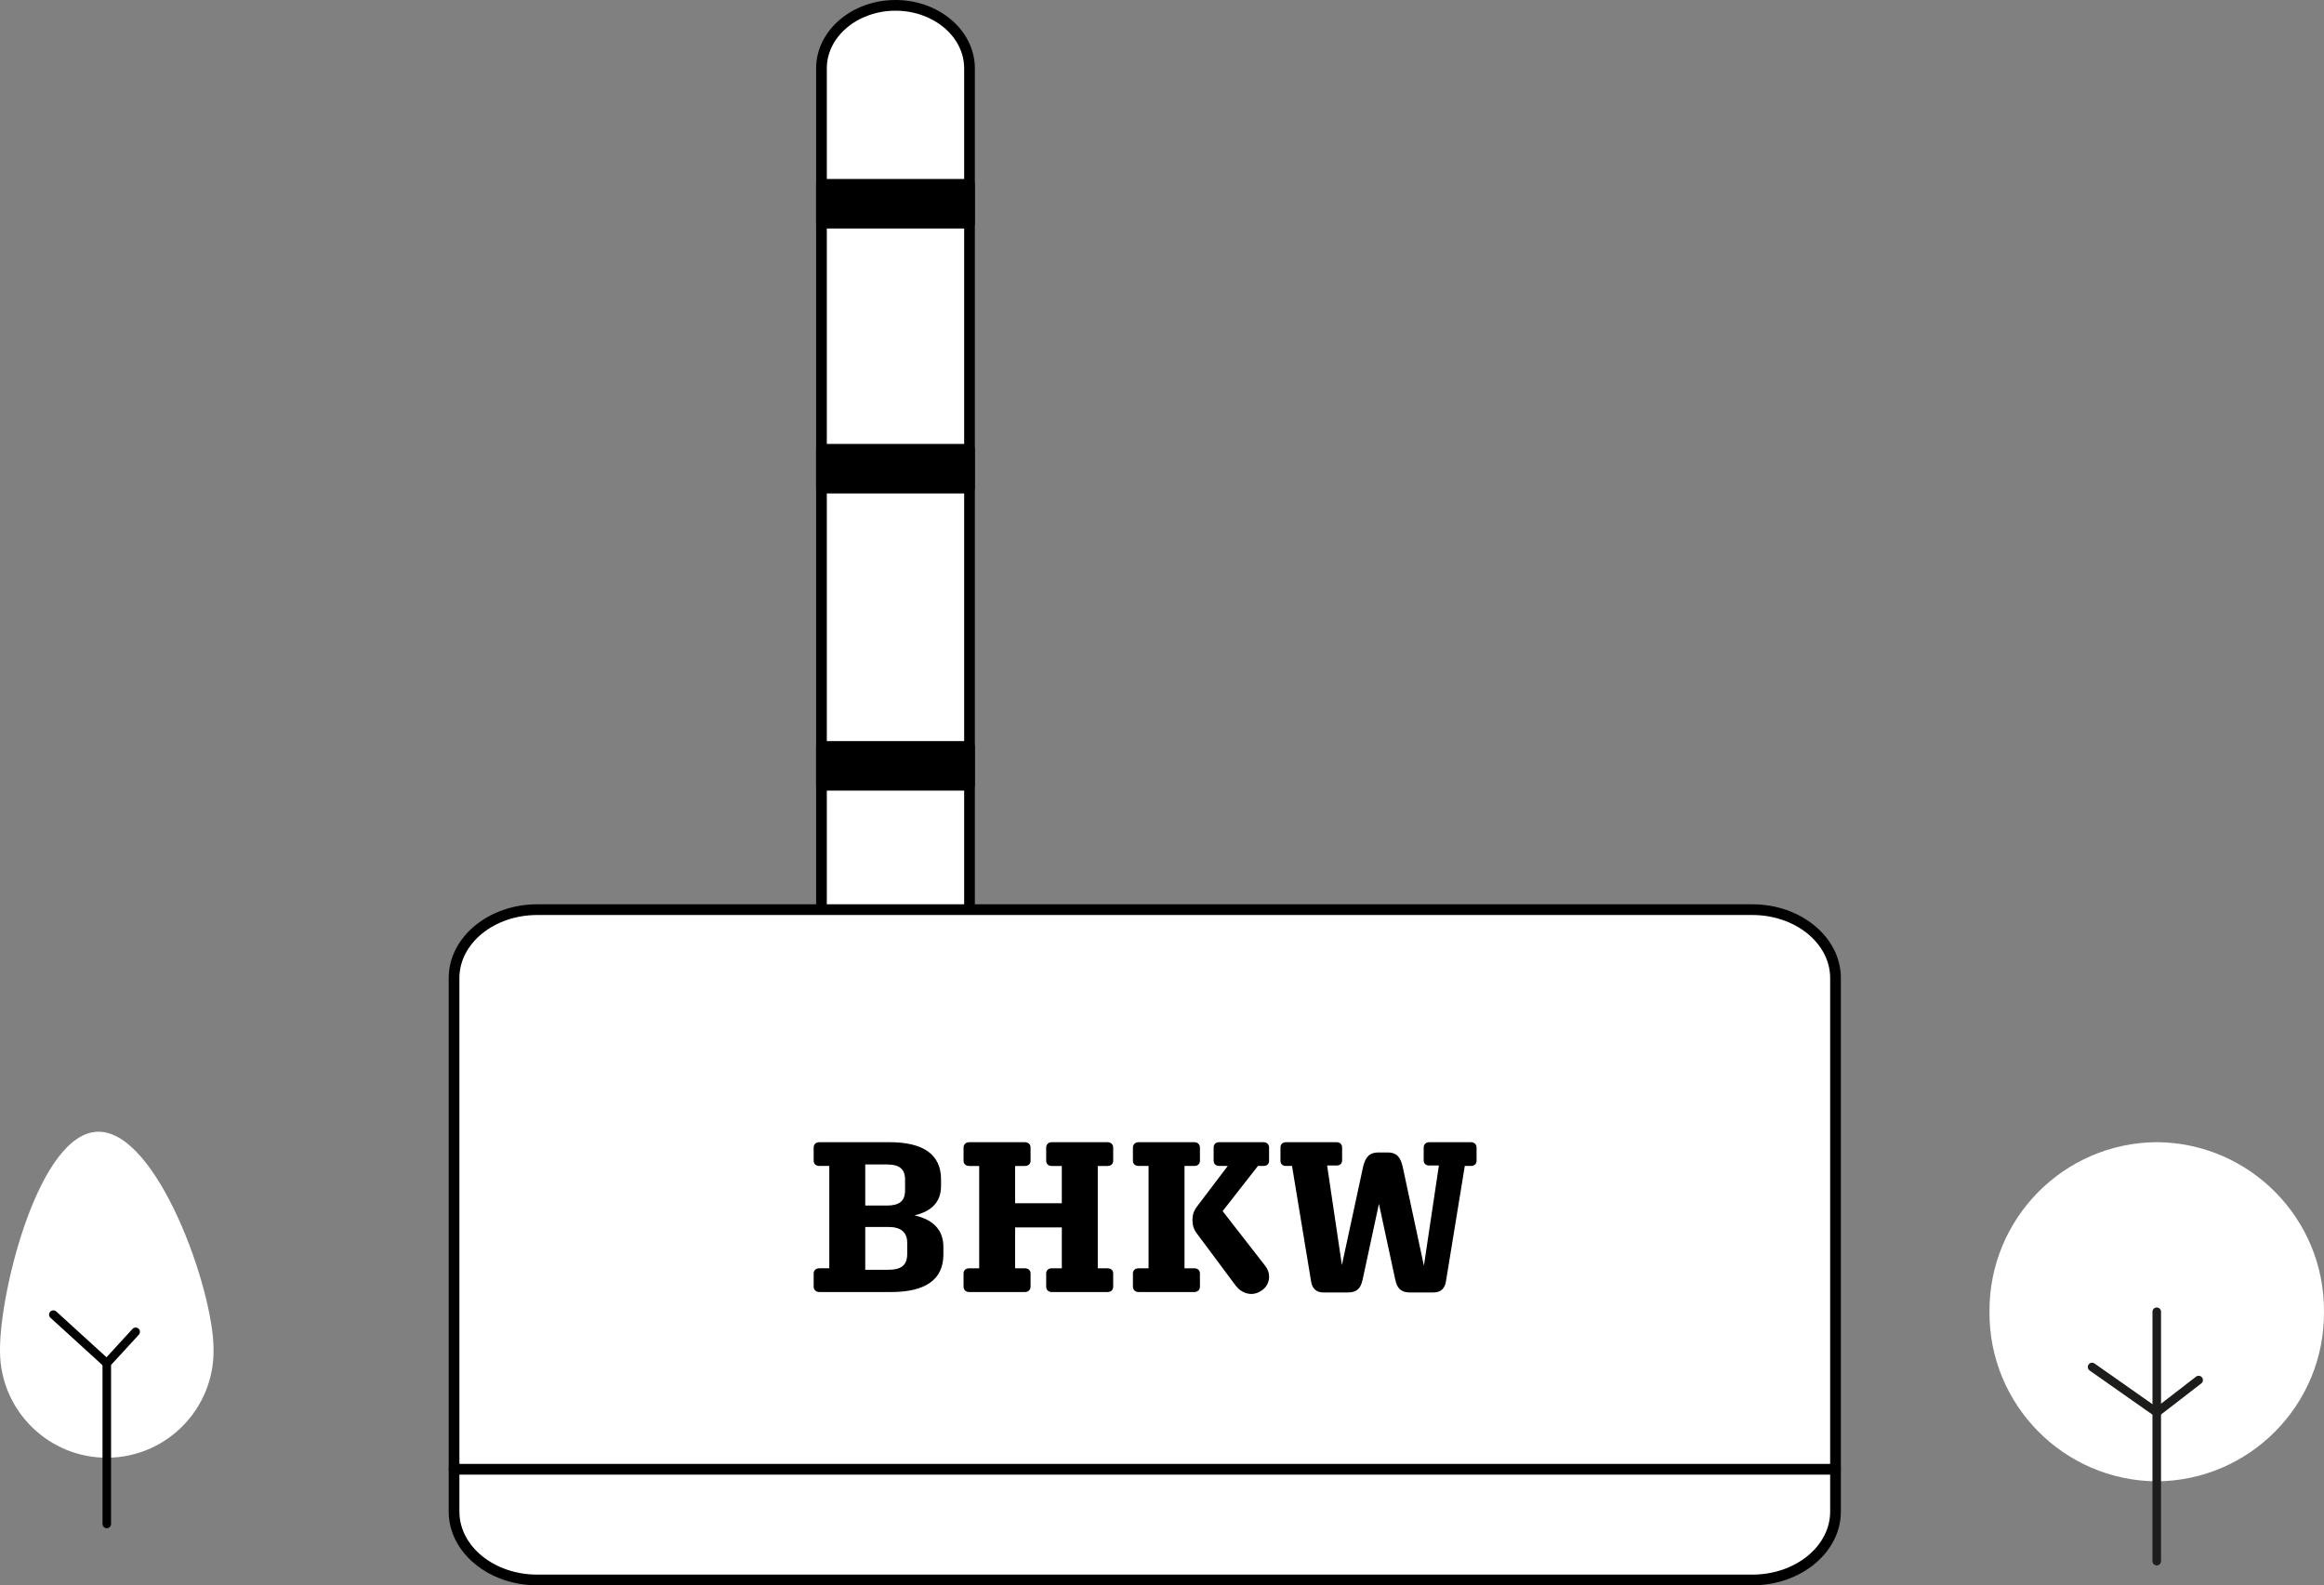
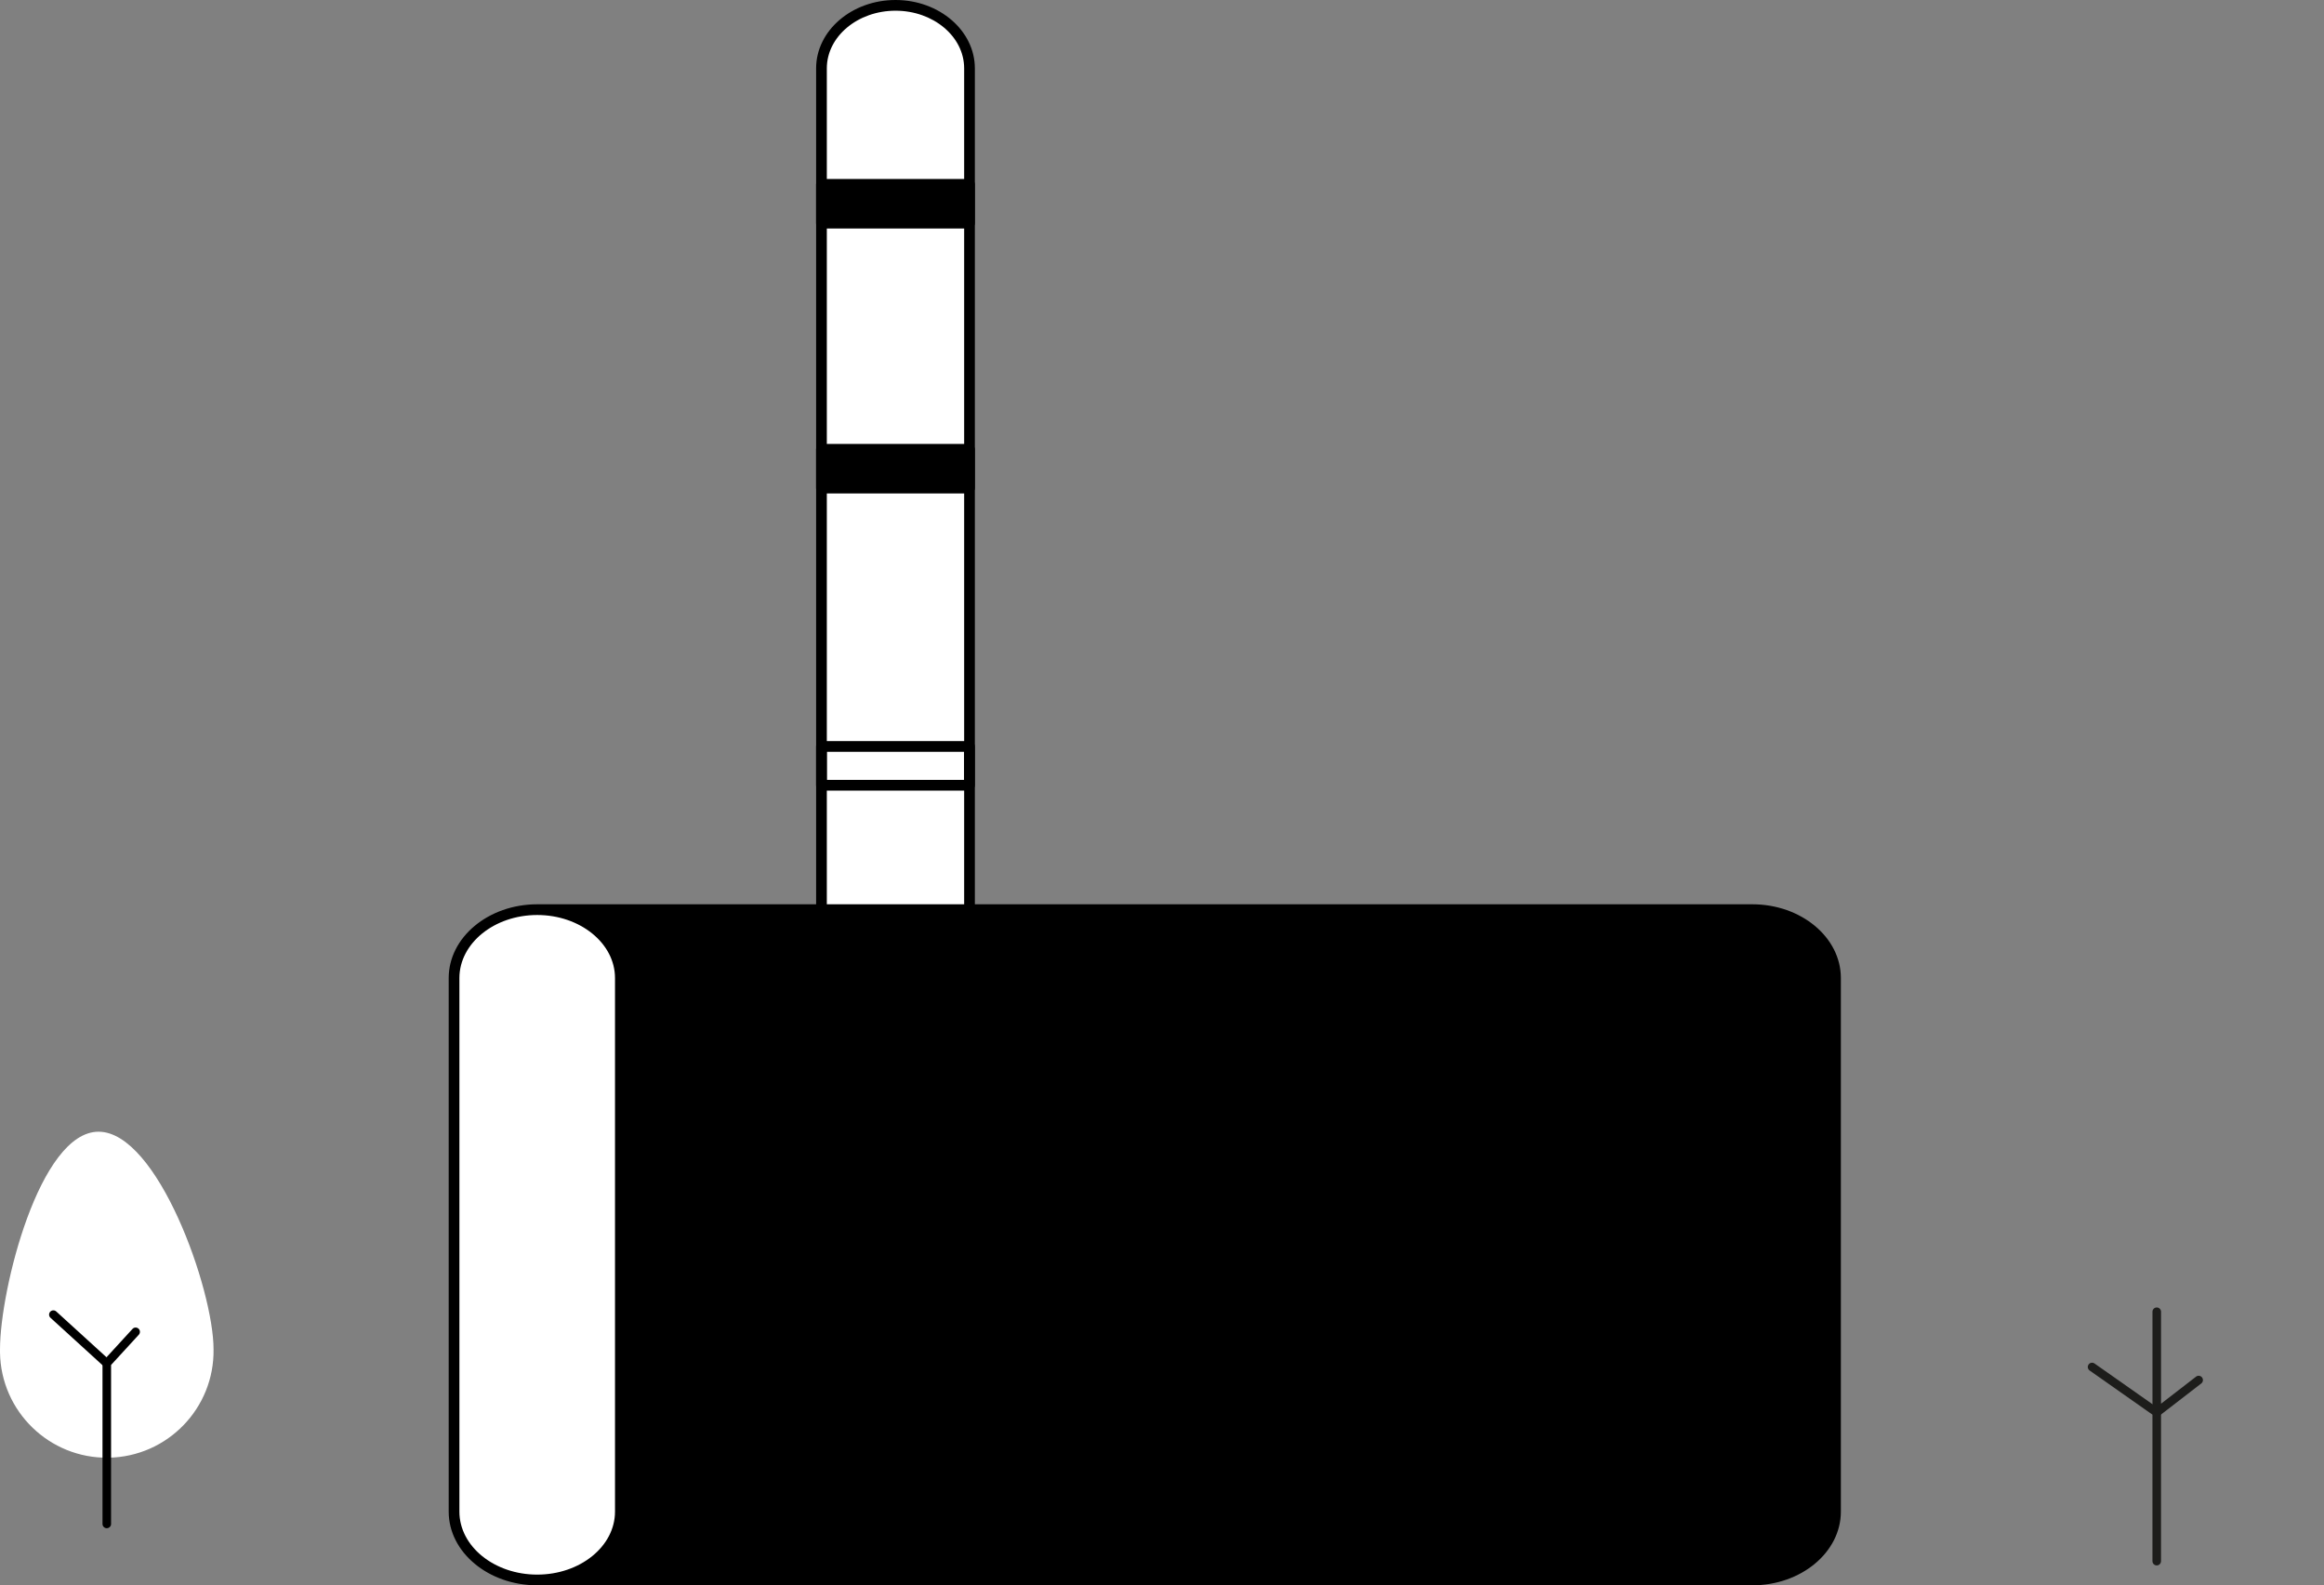
<svg xmlns="http://www.w3.org/2000/svg" id="Ebene_1" x="0px" y="0px" viewBox="0 0 271.331 185.084" style="enable-background:new 0 0 271.331 185.084;" xml:space="preserve">
  <rect x="0" y="0" width="271.331" height="185.084" fill="#808080" stroke="none" />
  <style type="text/css">	.st0{fill:#FFFFFF;}	.st1{enable-background:new    ;}	.st2{fill:#1D1D1B;}</style>
  <g>
    <path class="st0" d="M95.908,106.204V7.98c0-4.047,3.892-7.355,8.647-7.355s8.637,3.308,8.637,7.355v98.224" />
    <path d="M113.192,106.829c-0.345,0-0.625-0.28-0.625-0.625V7.98c0-3.711-3.594-6.73-8.012-6.73c-4.423,0-8.022,3.019-8.022,6.73  v98.224c0,0.345-0.28,0.625-0.625,0.625s-0.625-0.28-0.625-0.625V7.98c0-4.4,4.159-7.98,9.272-7.98c5.107,0,9.262,3.58,9.262,7.98  v98.224C113.817,106.549,113.537,106.829,113.192,106.829z" />
  </g>
  <g>
    <path class="st0" d="M204.591,184.459H62.72c-5.338,0-9.708-3.589-9.708-7.976v-62.3c0-4.39,4.37-7.982,9.708-7.982h141.871  c5.342,0,9.708,3.592,9.708,7.982v62.3C214.299,180.87,209.933,184.459,204.591,184.459z" />
-     <path d="M204.591,185.084H62.72c-5.698,0-10.333-3.858-10.333-8.602v-62.3c0-4.746,4.635-8.607,10.333-8.607h141.871  c5.697,0,10.333,3.861,10.333,8.607v62.3C214.924,181.226,210.288,185.084,204.591,185.084z M62.72,106.826  c-5.008,0-9.083,3.3-9.083,7.357v62.3c0,4.054,4.075,7.352,9.083,7.352h141.871c5.009,0,9.083-3.298,9.083-7.352v-62.3  c0-4.057-4.074-7.357-9.083-7.357H62.72z" />
+     <path d="M204.591,185.084H62.72c-5.698,0-10.333-3.858-10.333-8.602v-62.3c0-4.746,4.635-8.607,10.333-8.607h141.871  c5.697,0,10.333,3.861,10.333,8.607v62.3C214.924,181.226,210.288,185.084,204.591,185.084z M62.72,106.826  c-5.008,0-9.083,3.3-9.083,7.357v62.3c0,4.054,4.075,7.352,9.083,7.352c5.009,0,9.083-3.298,9.083-7.352v-62.3  c0-4.057-4.074-7.357-9.083-7.357H62.72z" />
  </g>
  <g>
-     <path d="M214.299,172.159H53.012c-0.345,0-0.625-0.28-0.625-0.625s0.28-0.625,0.625-0.625h161.287c0.345,0,0.625,0.28,0.625,0.625  S214.644,172.159,214.299,172.159z" />
-   </g>
+     </g>
  <g>
    <rect x="95.904" y="52.454" width="17.281" height="4.529" />
    <path d="M113.185,57.608H95.904c-0.345,0-0.625-0.28-0.625-0.625v-4.529c0-0.345,0.28-0.625,0.625-0.625h17.281  c0.345,0,0.625,0.28,0.625,0.625v4.529C113.81,57.328,113.53,57.608,113.185,57.608z M96.529,56.358h16.031v-3.279H96.529V56.358z" />
  </g>
  <g>
    <rect x="95.904" y="21.524" width="17.281" height="4.529" />
    <path d="M113.185,26.678H95.904c-0.345,0-0.625-0.28-0.625-0.625v-4.529c0-0.345,0.28-0.625,0.625-0.625h17.281  c0.345,0,0.625,0.28,0.625,0.625v4.529C113.81,26.398,113.53,26.678,113.185,26.678z M96.529,25.428h16.031v-3.279H96.529V25.428z" />
  </g>
  <g>
-     <rect x="95.904" y="87.146" width="17.281" height="4.529" />
    <path d="M113.185,92.3H95.904c-0.345,0-0.625-0.28-0.625-0.625v-4.529c0-0.345,0.28-0.625,0.625-0.625h17.281  c0.345,0,0.625,0.28,0.625,0.625v4.529C113.81,92.02,113.53,92.3,113.185,92.3z M96.529,91.05h16.031v-3.279H96.529V91.05z" />
  </g>
  <g class="st1">
    <path d="M110.143,146.447c0,2.924-2.049,4.398-6.123,4.398h-8.348c-0.4,0-0.675-0.25-0.675-0.625v-1.55  c0-0.375,0.275-0.6,0.675-0.6h1.15v-11.947h-1.15c-0.4,0-0.675-0.225-0.675-0.6v-1.55c0-0.375,0.275-0.625,0.675-0.625h8.148  c4.024,0,6.048,1.45,6.048,4.35v0.75c0,1.824-1.024,2.949-3.099,3.448c2.225,0.5,3.374,1.725,3.374,3.699V146.447z M101.02,135.949  v4.799h2.5c1.5,0,2.149-0.524,2.149-1.8v-1.199c0-1.274-0.65-1.8-2.149-1.8L101.02,135.949L101.02,135.949z M101.02,143.248v4.998  h2.699c1.525,0,2.2-0.55,2.2-1.85v-1.3c0-1.225-0.725-1.849-2.2-1.849h-2.699V143.248z" />
    <path d="M112.497,133.975c0-0.375,0.275-0.625,0.675-0.625h6.473c0.4,0,0.675,0.25,0.675,0.625v1.55c0,0.375-0.275,0.6-0.675,0.6  h-1.125v4.35h5.449v-4.35h-1.175c-0.375,0-0.65-0.225-0.65-0.6v-1.55c0-0.375,0.275-0.625,0.65-0.625h6.499  c0.4,0,0.675,0.25,0.675,0.625v1.55c0,0.375-0.275,0.6-0.675,0.6h-1.125v11.947h1.125c0.4,0,0.675,0.225,0.675,0.6v1.55  c0,0.375-0.275,0.625-0.675,0.625h-6.499c-0.375,0-0.65-0.25-0.65-0.625v-1.55c0-0.375,0.275-0.6,0.65-0.6h1.175v-4.773h-5.449  v4.773h1.125c0.4,0,0.675,0.225,0.675,0.6v1.55c0,0.375-0.275,0.625-0.675,0.625h-6.473c-0.4,0-0.675-0.25-0.675-0.625v-1.55  c0-0.375,0.275-0.6,0.675-0.6h1.15v-11.947h-1.15c-0.4,0-0.675-0.225-0.675-0.6V133.975z" />
    <path d="M132.946,150.846c-0.4,0-0.675-0.25-0.675-0.625v-1.55c0-0.375,0.275-0.6,0.675-0.6h1.15v-11.947h-1.15  c-0.4,0-0.675-0.225-0.675-0.6v-1.55c0-0.375,0.275-0.625,0.675-0.625h6.473c0.4,0,0.675,0.25,0.675,0.625v1.55  c0,0.375-0.275,0.6-0.675,0.6h-1.125v11.947h1.125c0.4,0,0.675,0.225,0.675,0.6v1.55c0,0.375-0.275,0.625-0.675,0.625H132.946z   M146.093,151.07c-0.125,0-0.275-0.024-0.426-0.05c-0.574-0.125-1.024-0.45-1.399-0.925l-4.523-6.073  c-0.375-0.5-0.525-0.975-0.525-1.6c0-0.575,0.15-1.05,0.525-1.55l3.599-4.749h-1c-0.399,0-0.649-0.25-0.649-0.625v-1.524  c0-0.375,0.25-0.625,0.649-0.625h5.174c0.375,0,0.65,0.25,0.65,0.625v1.55c0,0.375-0.25,0.6-0.65,0.6h-0.649l-4.124,5.274  l4.999,6.423c0.274,0.375,0.425,0.775,0.425,1.2c0,0.125,0,0.225-0.025,0.35c-0.1,0.575-0.399,1.024-0.925,1.35  C146.867,150.945,146.492,151.07,146.093,151.07z" />
    <path d="M160.993,140.548l-1.899,8.823c-0.225,1.1-0.725,1.524-1.75,1.524h-2.824c-0.8,0-1.324-0.425-1.449-1.3l-2.225-13.472h-0.7  c-0.399,0-0.649-0.225-0.649-0.6v-1.55c0-0.375,0.25-0.625,0.649-0.625h5.898c0.4,0,0.65,0.25,0.65,0.625v1.5  c0,0.375-0.25,0.6-0.65,0.6h-1.1l1.725,11.622l2.475-11.472c0.275-1.175,0.774-1.675,1.774-1.675h1.1c1,0,1.475,0.475,1.75,1.675  l2.475,11.547l1.749-11.697h-1.124c-0.4,0-0.65-0.225-0.65-0.6v-1.5c0-0.375,0.275-0.625,0.65-0.625h4.849  c0.399,0,0.675,0.25,0.675,0.625v1.55c0,0.375-0.275,0.6-0.675,0.6h-0.7l-2.199,13.472c-0.125,0.875-0.65,1.3-1.475,1.3h-2.725  c-1,0-1.5-0.425-1.725-1.524L160.993,140.548z" />
  </g>
  <g>
    <path class="st0" d="M24.932,157.526c0.107,6.885-5.388,12.552-12.272,12.659s-12.552-5.388-12.659-12.272  c-0.002-0.129-0.002-0.258,0-0.387c0-6.98,4.623-25.4,11.506-25.4S24.932,150.546,24.932,157.526" />
  </g>
  <g>
    <path d="M12.467,178.419c-0.276,0-0.5-0.224-0.5-0.5v-18.95l3.501-3.817c0.187-0.205,0.504-0.217,0.707-0.03  c0.204,0.187,0.217,0.503,0.031,0.706l-3.239,3.53v18.562C12.967,178.195,12.743,178.419,12.467,178.419z" />
  </g>
  <g>
    <path d="M12.467,159.664c-0.12,0-0.241-0.043-0.337-0.131l-6.235-5.681c-0.204-0.186-0.219-0.502-0.033-0.706  s0.502-0.219,0.707-0.032l6.235,5.681c0.204,0.186,0.219,0.502,0.033,0.706C12.738,159.609,12.602,159.664,12.467,159.664z" />
  </g>
  <g>
-     <path class="st0" d="M271.33,153.146c0.075,10.86-8.668,19.725-19.528,19.8c-10.859-0.076-19.601-8.941-19.526-19.8  c-0.076-10.859,8.666-19.724,19.525-19.8h0.001C262.662,133.421,271.405,142.286,271.33,153.146z" />
-   </g>
+     </g>
  <g>
    <path class="st2" d="M251.805,165.399c-0.075,0-0.15-0.017-0.221-0.051c-0.171-0.085-0.279-0.259-0.279-0.449v-11.754  c0-0.276,0.224-0.5,0.5-0.5s0.5,0.224,0.5,0.5v10.736l4.086-3.155c0.217-0.169,0.53-0.131,0.701,0.09  c0.169,0.219,0.129,0.532-0.09,0.701l-4.892,3.777C252.022,165.364,251.913,165.399,251.805,165.399z" />
  </g>
  <g>
    <path class="st2" d="M251.803,182.763c-0.276,0-0.5-0.224-0.5-0.5v-17.104l-7.337-5.154c-0.227-0.159-0.28-0.471-0.122-0.696  c0.159-0.227,0.472-0.28,0.696-0.122l7.55,5.304c0.134,0.094,0.213,0.246,0.213,0.409v17.363  C252.303,182.539,252.079,182.763,251.803,182.763z" />
  </g>
</svg>